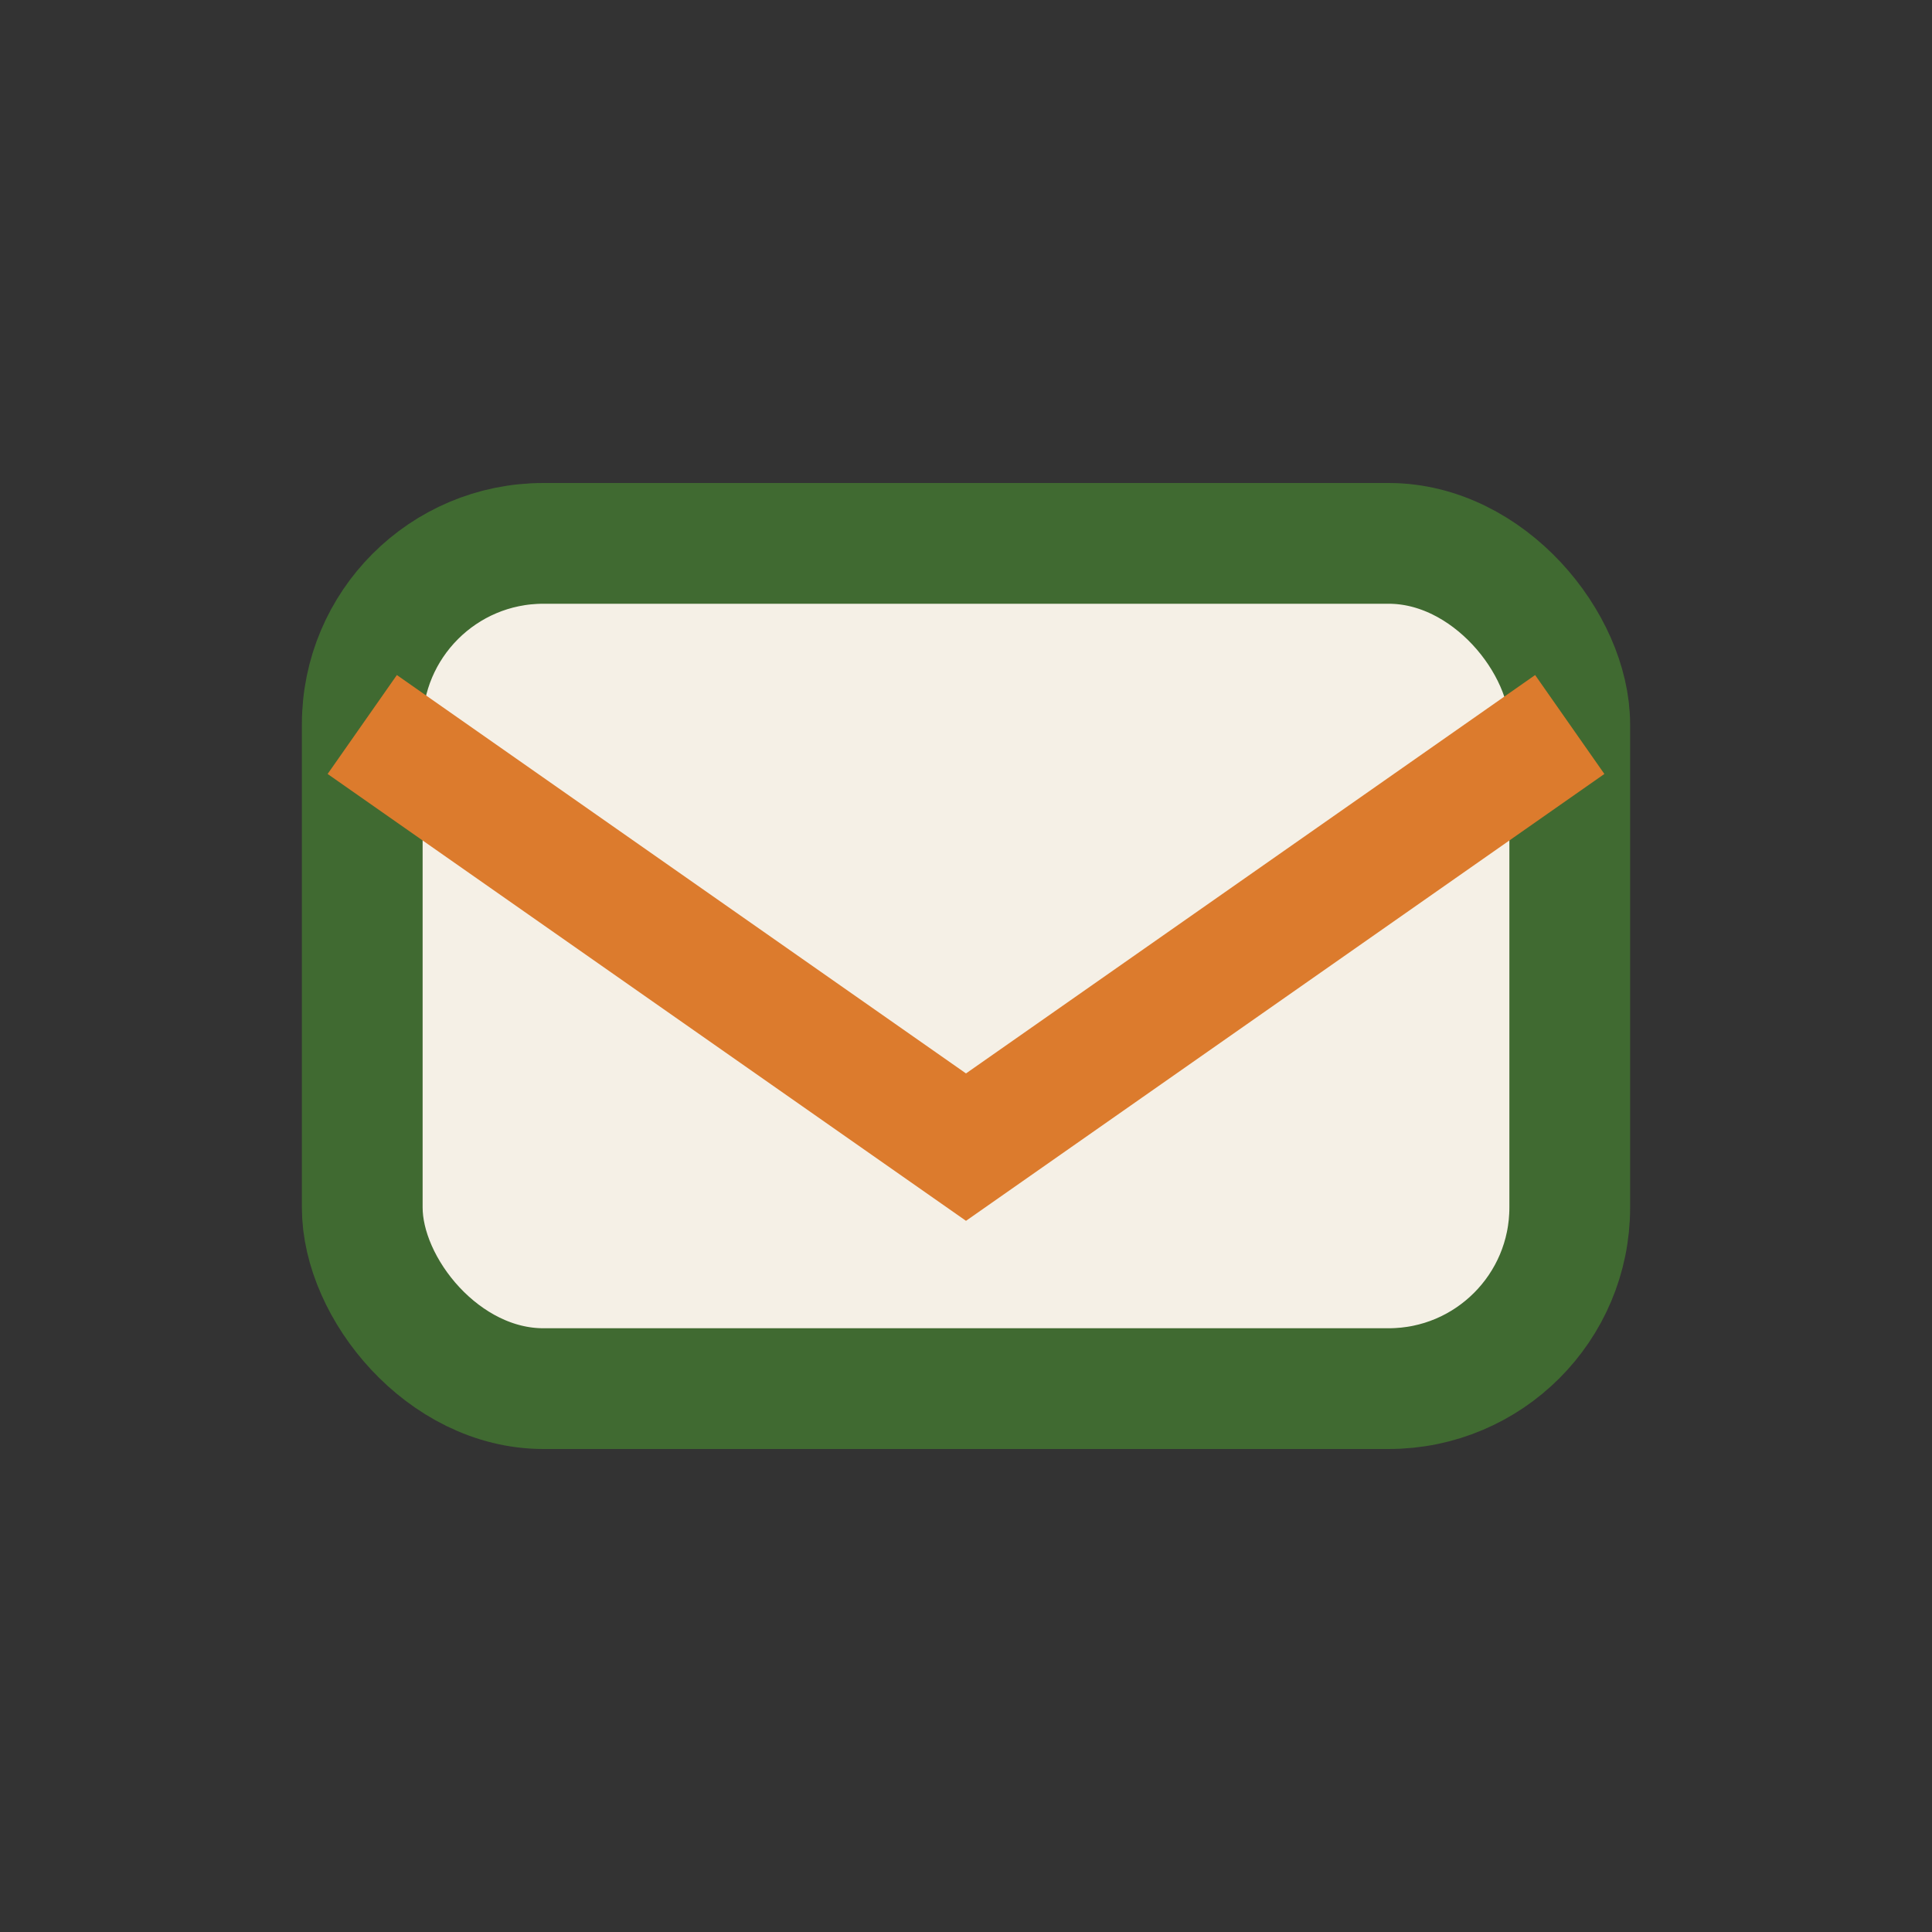
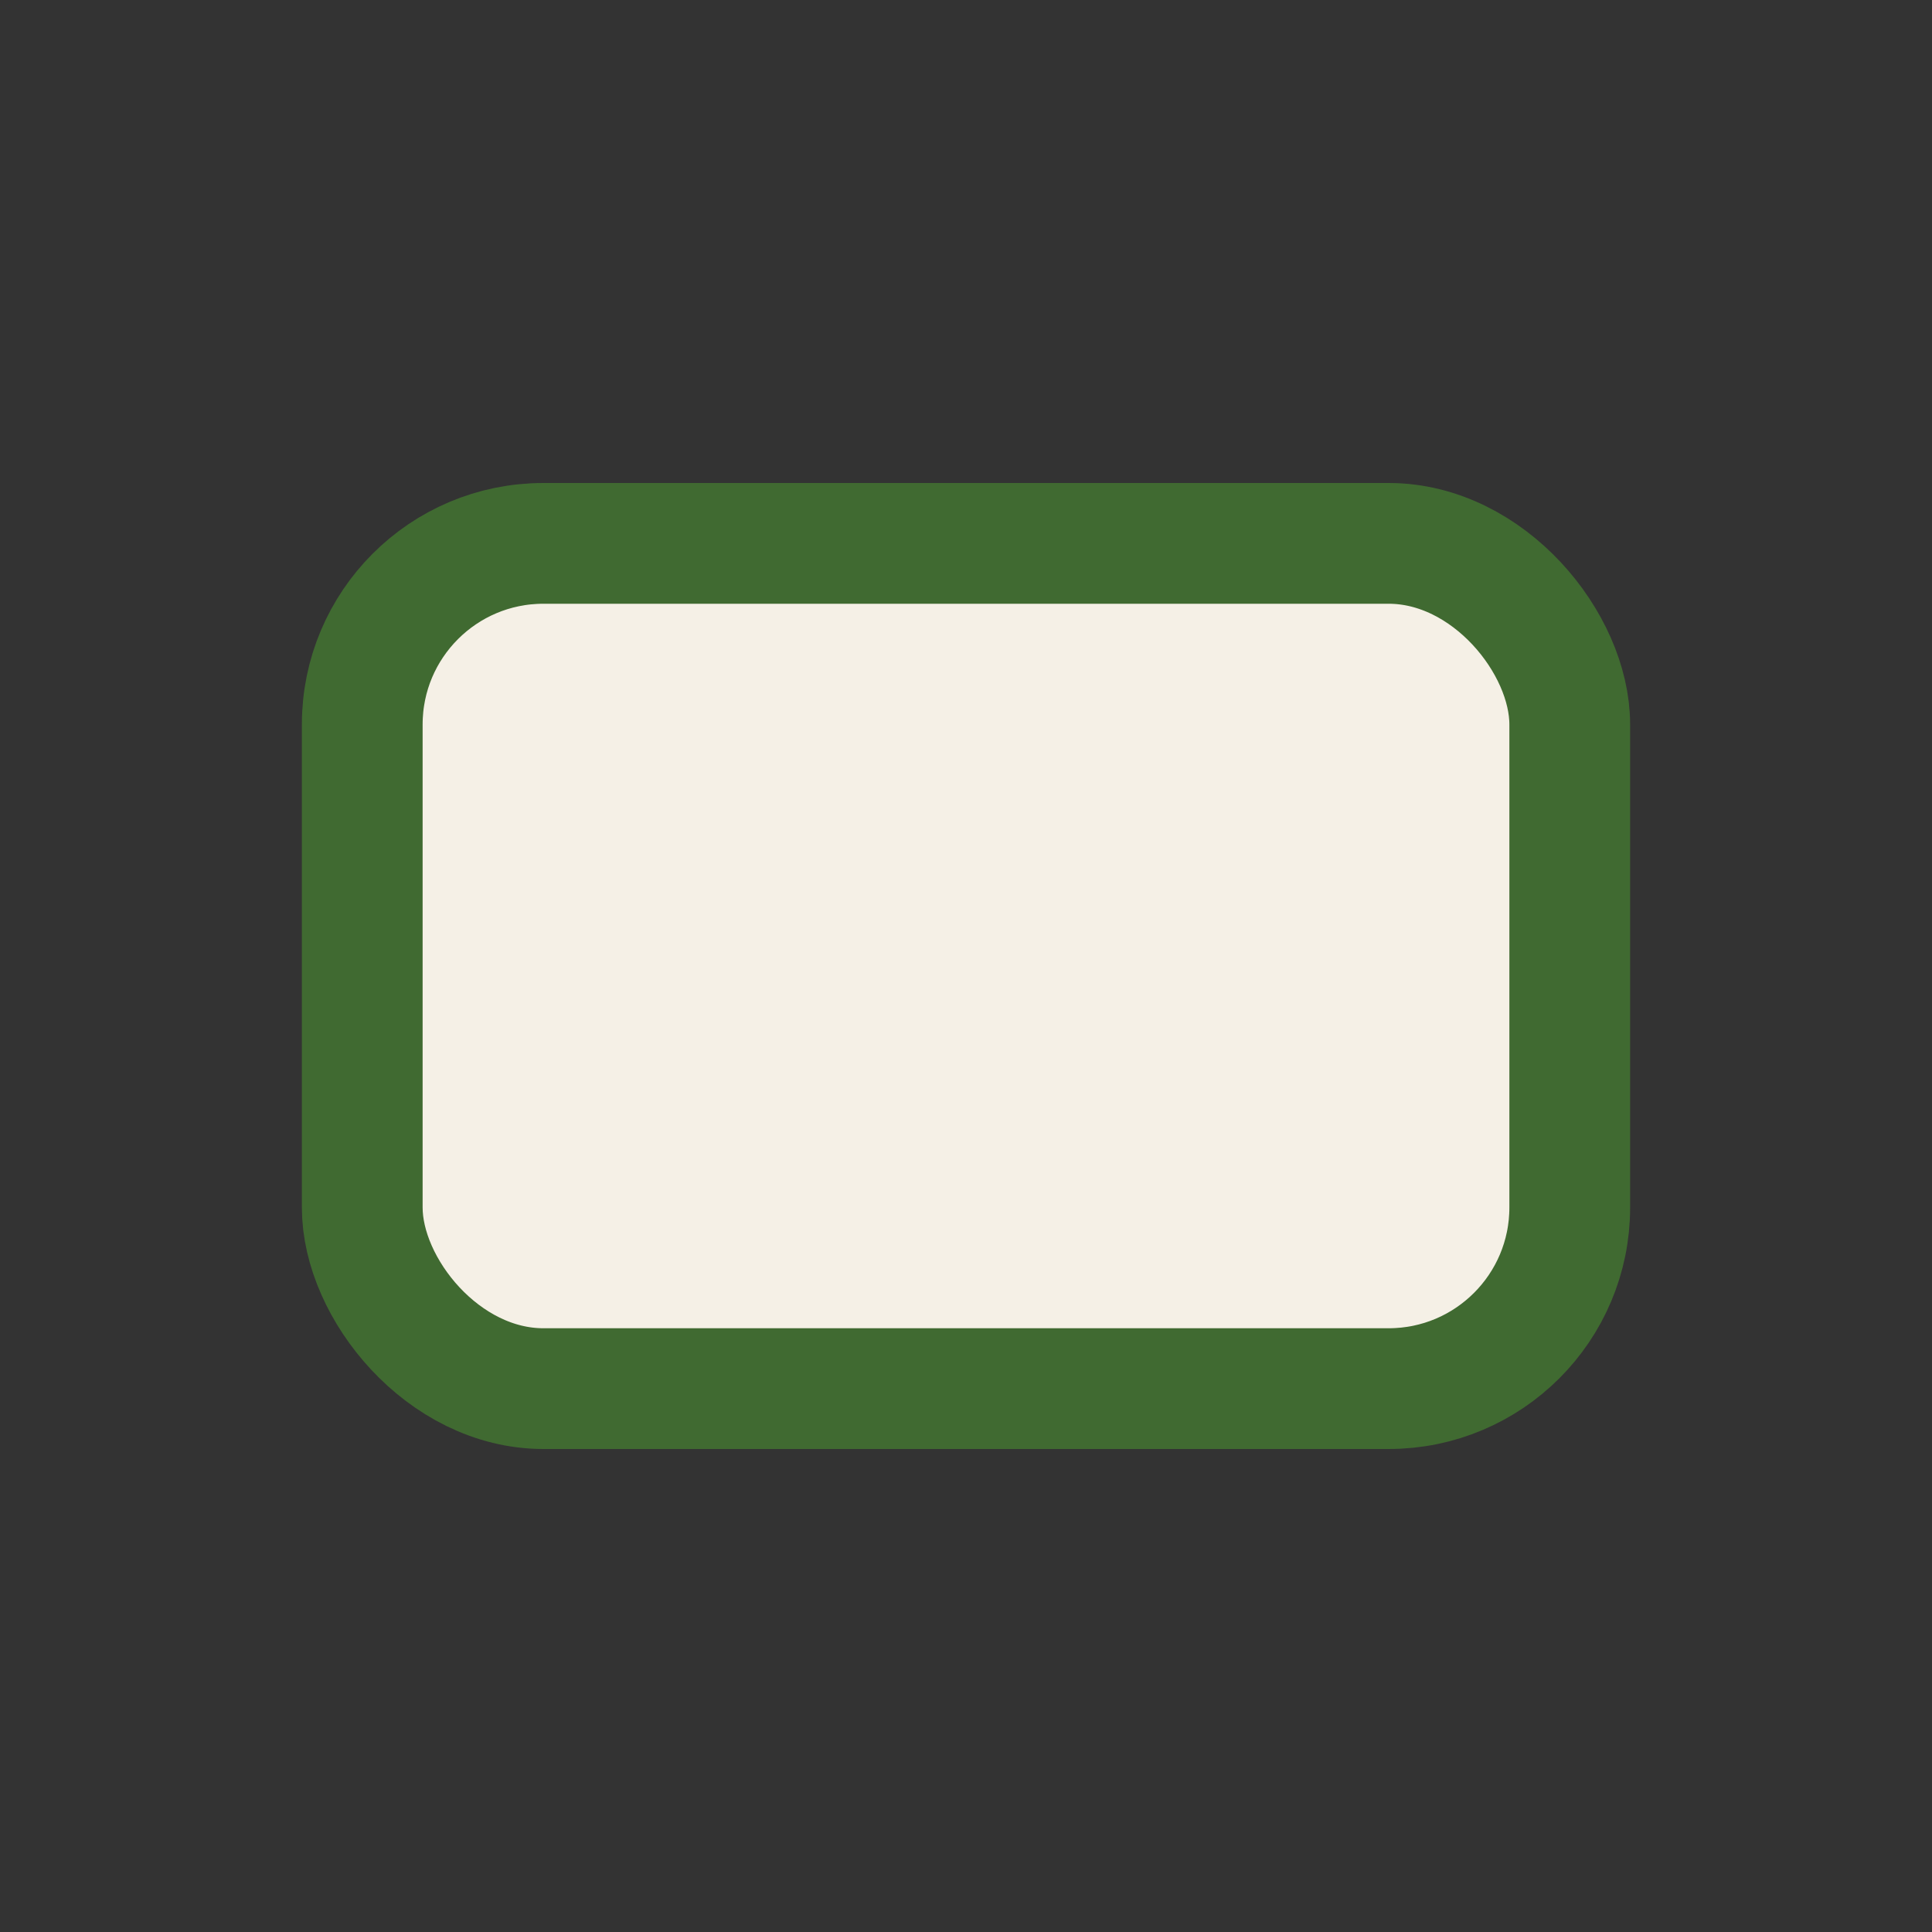
<svg xmlns="http://www.w3.org/2000/svg" width="32" height="32" viewBox="0 0 32 32">
  <rect x="0" y="0" width="32" height="32" fill="#333333" stroke="none" />
  <rect x="6" y="9" width="20" height="14" rx="3" fill="#F5F0E6" stroke="#406A31" stroke-width="2" />
-   <path d="M6 12l10 7 10-7" stroke="#DC7B2D" stroke-width="2" fill="none" />
</svg>